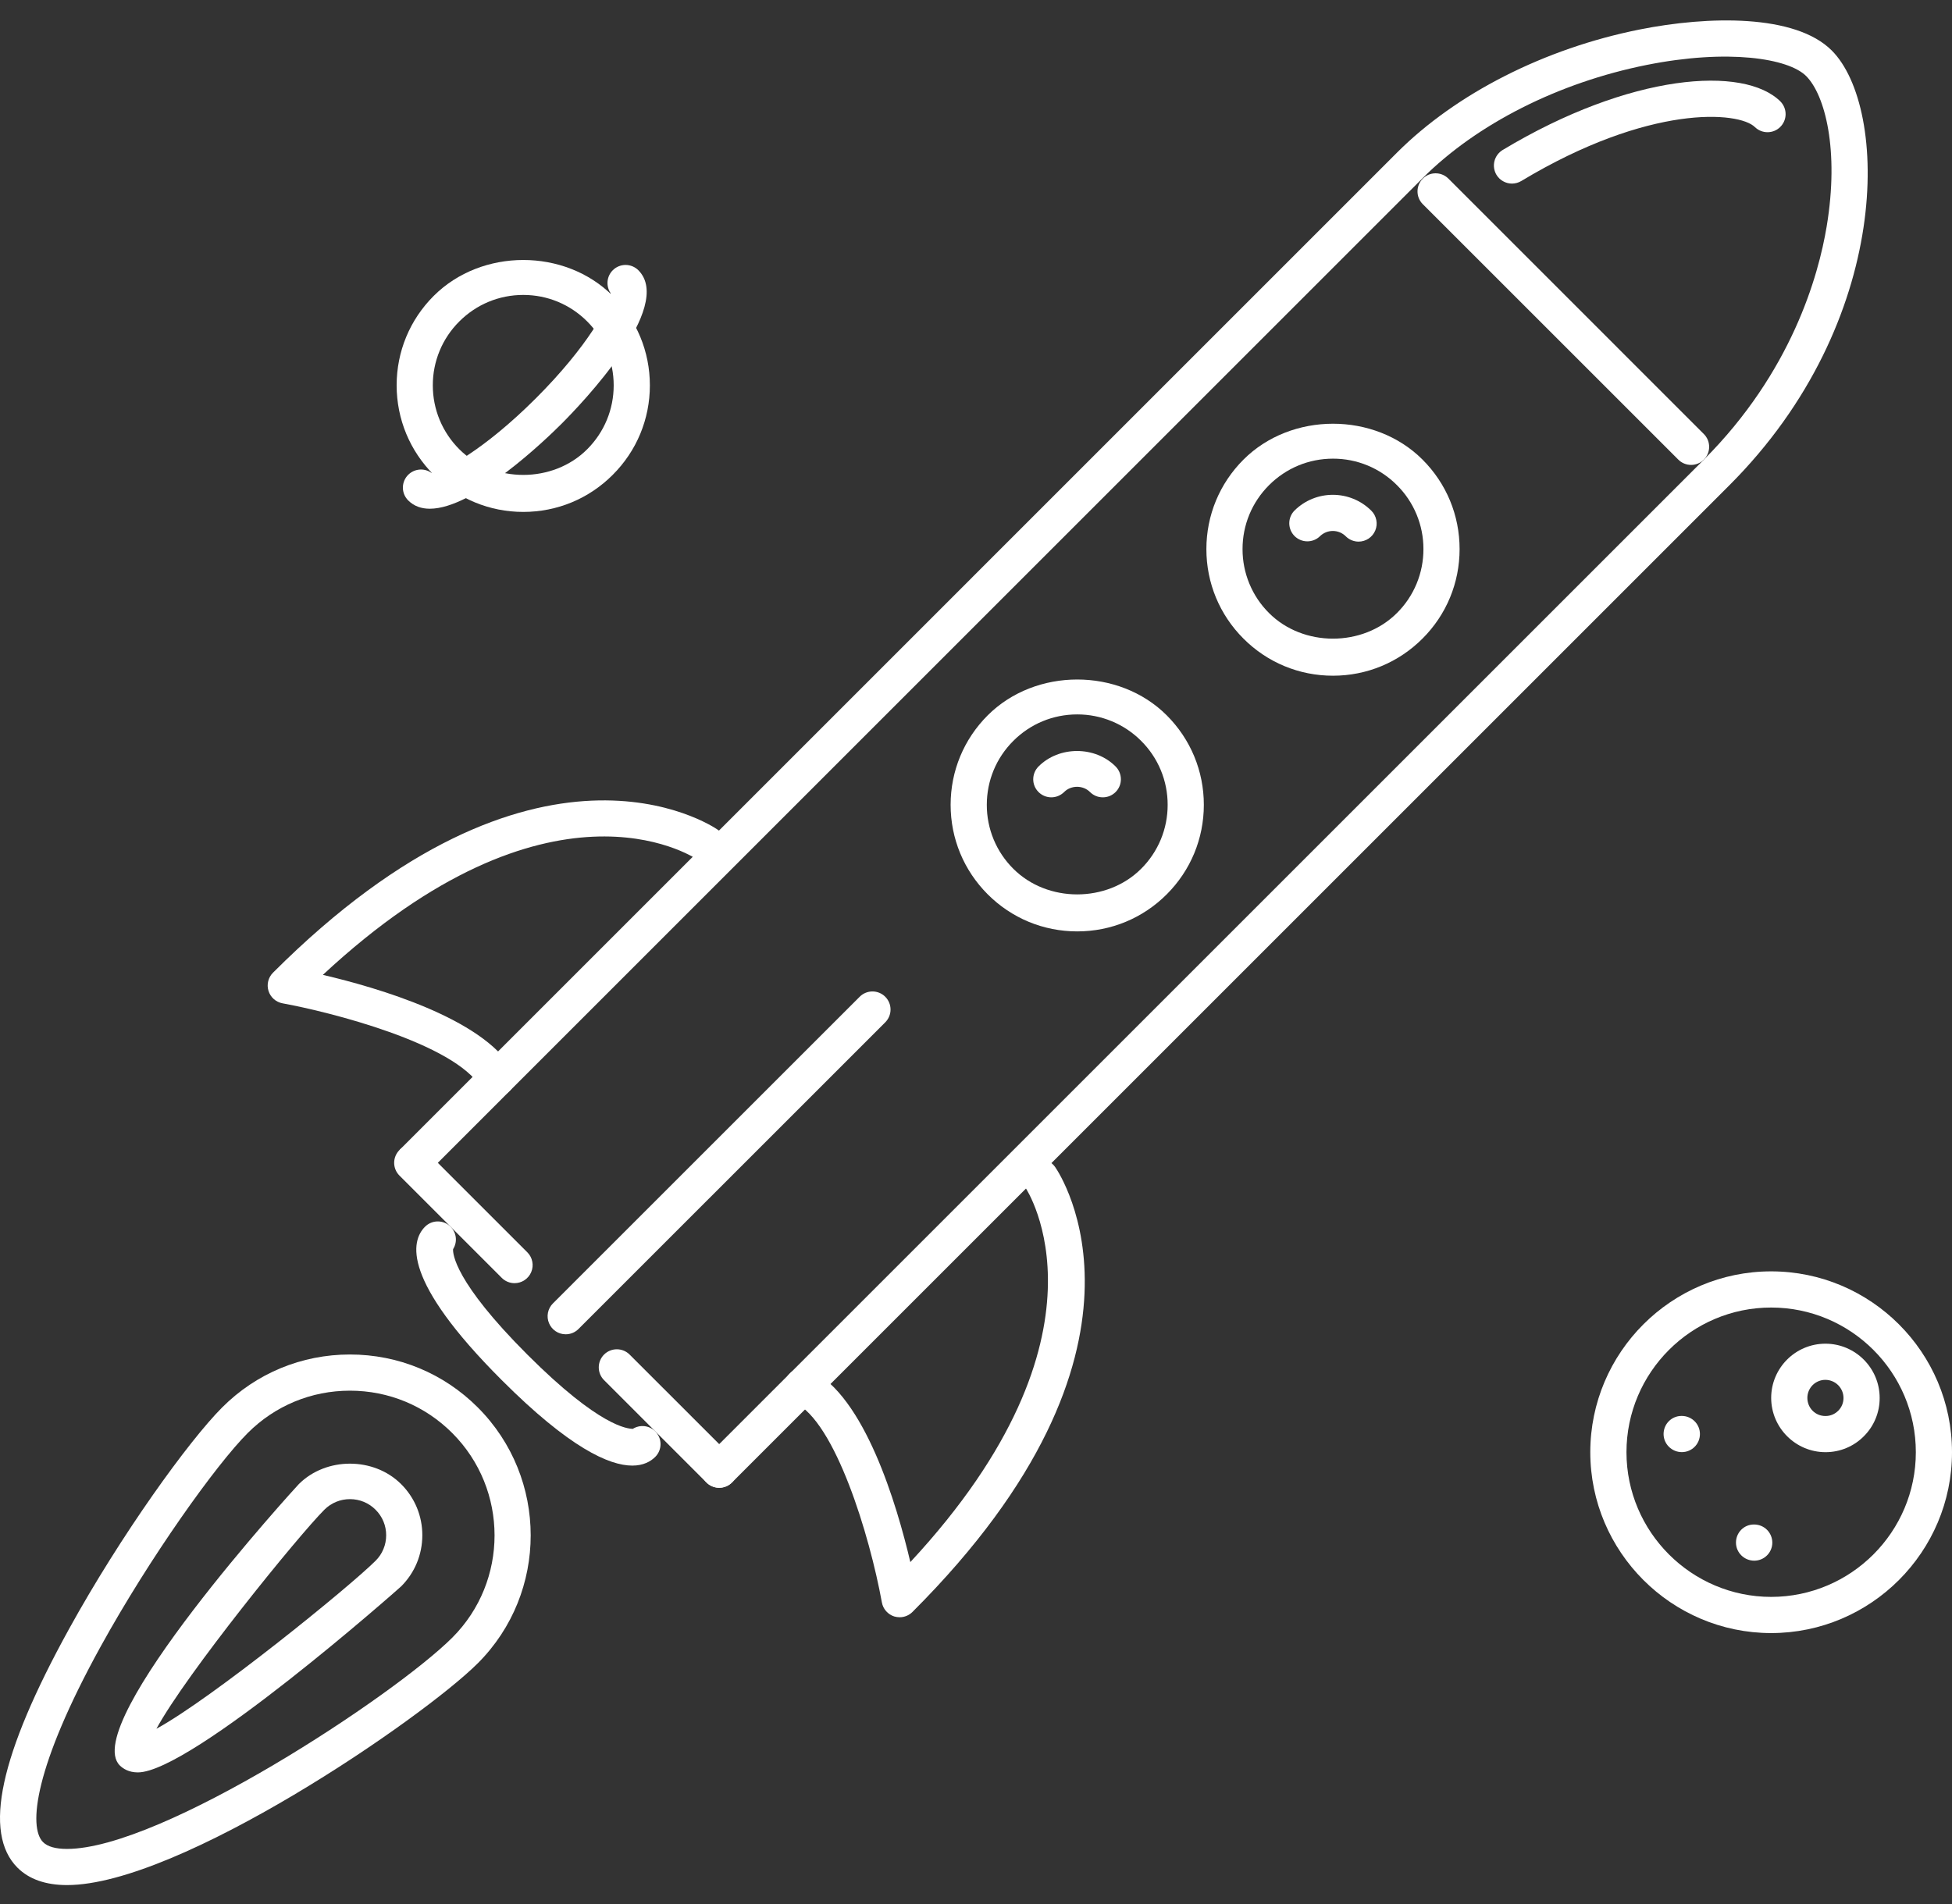
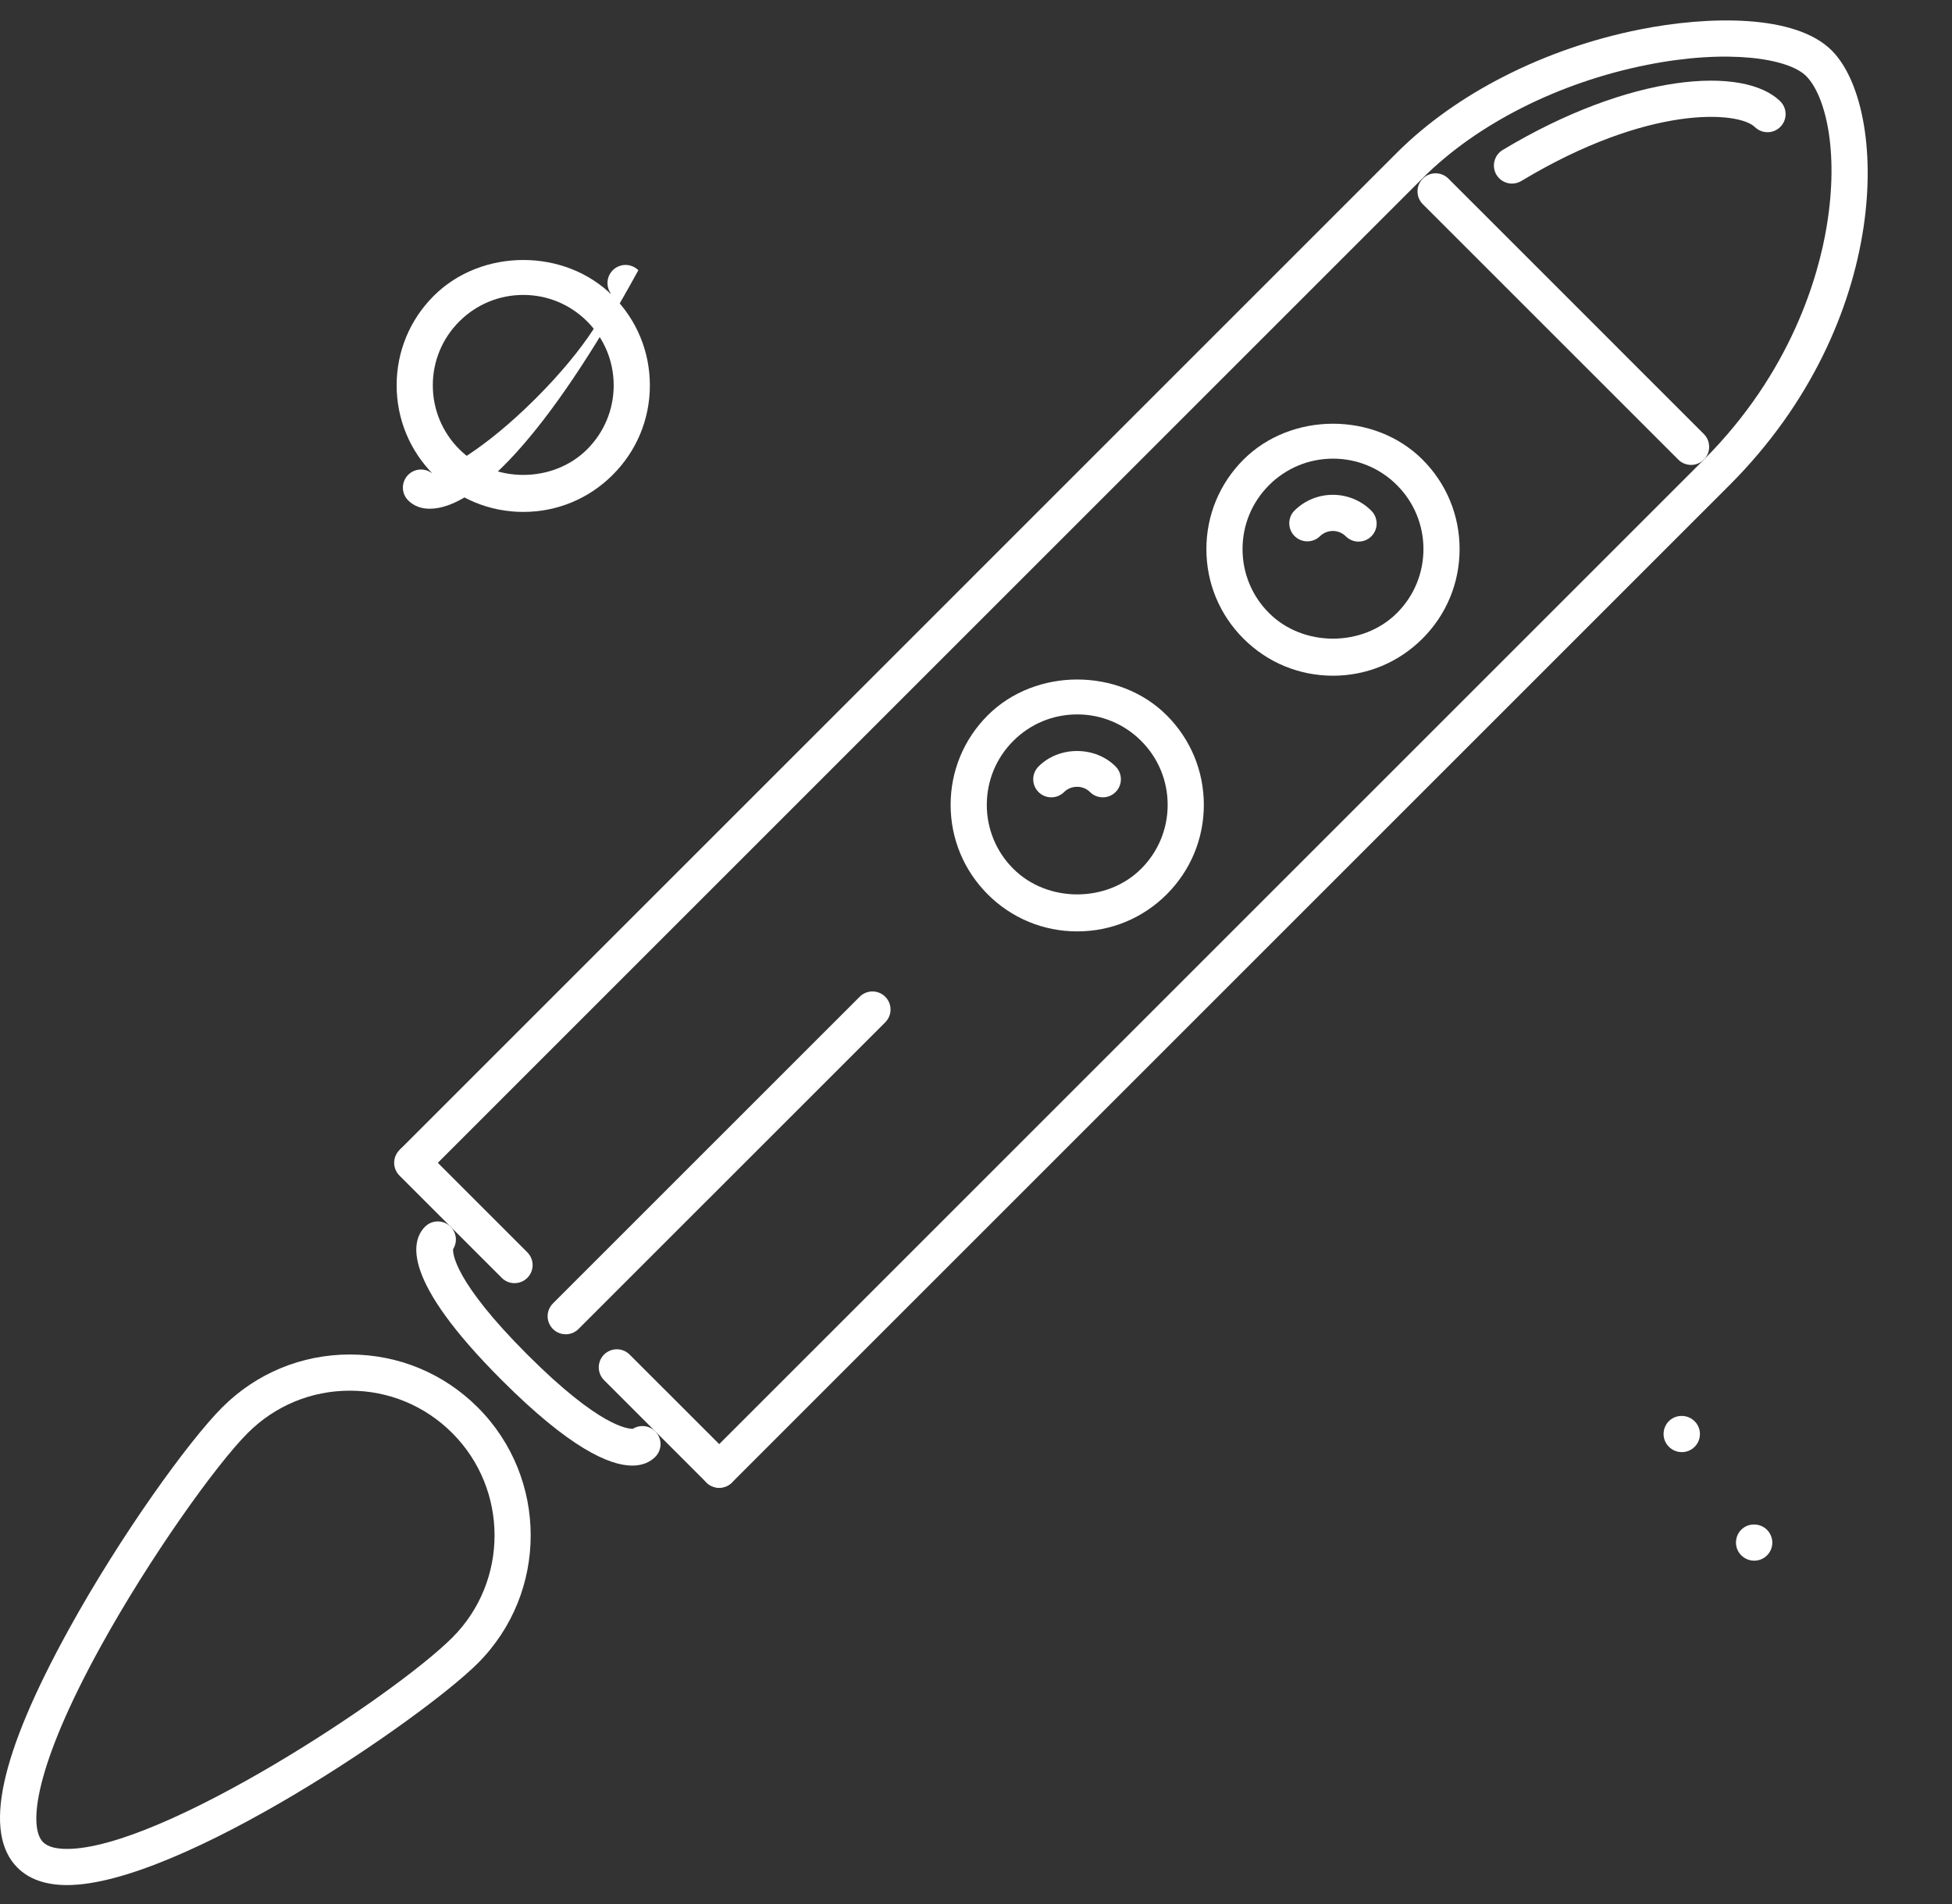
<svg xmlns="http://www.w3.org/2000/svg" width="82" height="80" viewBox="0 0 82 80" fill="none">
  <rect x="0" y="0" width="82" height="80" fill="#333333" stroke="none" />
-   <path d="M37.793 67.951C37.718 67.951 37.641 67.939 37.566 67.918C37.434 67.876 37.316 67.799 37.224 67.695C37.132 67.591 37.07 67.464 37.046 67.327C36.535 64.514 35.09 59.745 33.386 58.929C33.205 58.841 33.066 58.685 32.999 58.495C32.932 58.304 32.944 58.096 33.03 57.914C33.118 57.732 33.274 57.593 33.464 57.526C33.654 57.459 33.864 57.471 34.045 57.558C36.325 58.653 37.675 63.226 38.242 65.633C47.146 56.047 43.121 49.964 43.077 49.901C43.021 49.819 42.98 49.727 42.959 49.629C42.938 49.532 42.937 49.431 42.955 49.333C42.972 49.235 43.01 49.141 43.064 49.057C43.118 48.974 43.188 48.901 43.27 48.845C43.61 48.607 44.09 48.69 44.327 49.038C44.539 49.343 49.397 56.671 38.331 67.728C38.26 67.799 38.176 67.855 38.084 67.893C37.992 67.931 37.893 67.951 37.793 67.951ZM20.863 46.07C20.731 46.069 20.602 46.035 20.488 45.97C20.373 45.905 20.277 45.812 20.21 45.699C19.102 43.832 13.813 42.509 11.869 42.156C11.733 42.131 11.605 42.069 11.501 41.977C11.397 41.885 11.32 41.766 11.279 41.633C11.238 41.501 11.233 41.36 11.267 41.225C11.3 41.091 11.369 40.968 11.467 40.87C22.531 29.805 29.859 34.657 30.164 34.87C30.246 34.927 30.316 34.999 30.37 35.083C30.424 35.167 30.461 35.261 30.479 35.359C30.497 35.457 30.495 35.558 30.474 35.655C30.453 35.753 30.413 35.845 30.357 35.927C30.119 36.273 29.648 36.356 29.303 36.123C29.042 35.943 23.074 32.112 13.563 40.96C15.889 41.506 20.247 42.785 21.516 44.921C21.567 45.007 21.601 45.102 21.615 45.201C21.63 45.3 21.625 45.4 21.6 45.497C21.575 45.594 21.532 45.685 21.472 45.765C21.413 45.844 21.337 45.912 21.252 45.963C21.134 46.032 21 46.069 20.863 46.07ZM5.79 74.47C5.407 74.47 5.167 74.31 5.032 74.177C3.315 72.458 12.457 62.454 12.554 62.356C13.702 61.211 15.704 61.211 16.852 62.359C17.135 62.64 17.359 62.975 17.512 63.343C17.664 63.711 17.742 64.106 17.741 64.505C17.741 65.318 17.425 66.081 16.851 66.654C16.772 66.734 8.025 74.47 5.79 74.47ZM14.702 62.988C14.503 62.988 14.305 63.026 14.121 63.102C13.936 63.178 13.769 63.29 13.628 63.431C12.53 64.529 7.838 70.31 6.571 72.636C8.897 71.369 14.678 66.677 15.776 65.579C15.918 65.439 16.031 65.272 16.107 65.087C16.184 64.903 16.223 64.705 16.222 64.505C16.223 64.306 16.184 64.109 16.108 63.925C16.031 63.741 15.919 63.574 15.778 63.434C15.637 63.292 15.469 63.18 15.285 63.103C15.1 63.027 14.902 62.988 14.702 62.988Z" fill="white" />
  <path d="M2.815 79.204C1.92 79.204 1.22 78.958 0.735 78.474C-0.724 77.014 -0.015 73.732 2.902 68.44C5.084 64.481 7.939 60.529 9.332 59.136C10.765 57.7 12.672 56.911 14.7 56.911C16.729 56.911 18.637 57.7 20.072 59.136C23.032 62.098 23.035 66.918 20.076 69.88C17.748 72.206 7.538 79.204 2.815 79.204ZM14.7 58.431C13.077 58.431 11.553 59.062 10.406 60.211C9.08 61.535 6.283 65.452 4.233 69.173C1.439 74.239 1.181 76.771 1.809 77.4C1.999 77.59 2.337 77.685 2.815 77.685C6.796 77.685 16.566 71.239 19.002 68.805C21.369 66.437 21.366 62.58 18.998 60.211C17.849 59.062 16.324 58.431 14.7 58.431ZM30.212 62.511C30.062 62.511 29.915 62.467 29.79 62.383C29.665 62.3 29.568 62.181 29.51 62.042C29.453 61.903 29.438 61.75 29.467 61.603C29.497 61.456 29.569 61.32 29.675 61.214L71.576 19.313C75.259 15.63 76.39 11.594 76.735 9.516C77.271 6.302 76.664 3.986 75.873 3.195C75.125 2.447 72.583 2.047 69.172 2.729C65.475 3.468 62.042 5.204 59.756 7.491L17.855 49.394L16.781 48.32L58.681 6.417C61.174 3.922 64.89 2.036 68.876 1.24C71.772 0.661 75.418 0.588 76.948 2.121C79.346 4.519 79.538 13.499 72.65 20.387L30.75 62.288C30.679 62.359 30.596 62.415 30.503 62.453C30.411 62.492 30.312 62.511 30.212 62.511Z" fill="white" />
  <path d="M63.516 7.714C63.385 7.714 63.256 7.68 63.142 7.615C63.027 7.551 62.932 7.458 62.864 7.346C62.761 7.173 62.73 6.966 62.779 6.77C62.828 6.575 62.952 6.407 63.124 6.302C68.481 3.078 73.27 2.737 74.799 4.27C74.936 4.413 75.012 4.605 75.01 4.803C75.008 5.002 74.928 5.192 74.787 5.332C74.647 5.473 74.457 5.553 74.258 5.555C74.06 5.557 73.868 5.481 73.725 5.344C73.052 4.673 69.28 4.37 63.907 7.605C63.789 7.676 63.654 7.713 63.516 7.714ZM23.764 56.062C23.613 56.062 23.467 56.018 23.342 55.934C23.217 55.851 23.119 55.732 23.062 55.593C23.005 55.455 22.989 55.302 23.019 55.154C23.048 55.007 23.12 54.872 23.227 54.765L36.114 41.88C36.184 41.809 36.268 41.753 36.36 41.715C36.452 41.677 36.551 41.657 36.651 41.657C36.751 41.657 36.849 41.677 36.941 41.715C37.034 41.753 37.117 41.809 37.188 41.88C37.258 41.95 37.314 42.034 37.352 42.126C37.391 42.218 37.41 42.317 37.41 42.417C37.41 42.517 37.391 42.615 37.352 42.708C37.314 42.8 37.258 42.883 37.188 42.954L24.301 55.84C24.23 55.91 24.146 55.967 24.054 56.005C23.962 56.043 23.863 56.062 23.764 56.062ZM21.615 53.914C21.515 53.914 21.416 53.894 21.324 53.856C21.232 53.818 21.148 53.762 21.078 53.691L16.781 49.394C16.638 49.252 16.558 49.058 16.558 48.857C16.558 48.656 16.638 48.462 16.781 48.32C16.923 48.177 17.116 48.097 17.318 48.097C17.519 48.097 17.713 48.177 17.855 48.32L22.152 52.617C22.259 52.723 22.331 52.859 22.36 53.006C22.39 53.153 22.375 53.306 22.317 53.445C22.26 53.584 22.162 53.703 22.037 53.786C21.912 53.87 21.765 53.914 21.615 53.914ZM30.212 62.511C30.113 62.511 30.014 62.492 29.922 62.453C29.829 62.415 29.746 62.359 29.675 62.288L25.375 57.988C25.233 57.846 25.153 57.653 25.153 57.451C25.153 57.25 25.233 57.056 25.375 56.914C25.517 56.772 25.711 56.692 25.912 56.692C26.114 56.692 26.307 56.772 26.449 56.914L30.75 61.214C30.856 61.321 30.928 61.456 30.958 61.603C30.987 61.751 30.972 61.903 30.915 62.042C30.857 62.181 30.76 62.3 30.635 62.383C30.51 62.467 30.363 62.511 30.212 62.511ZM55.996 28.391C54.574 28.391 53.24 27.837 52.236 26.833C51.231 25.828 50.678 24.493 50.678 23.073C50.678 21.651 51.231 20.316 52.236 19.311C54.245 17.301 57.748 17.301 59.757 19.31C60.762 20.314 61.315 21.65 61.315 23.07C61.315 24.491 60.762 25.827 59.757 26.831C58.752 27.836 57.416 28.391 55.996 28.391ZM55.997 19.271C54.982 19.271 54.028 19.667 53.31 20.385C52.956 20.738 52.675 21.156 52.484 21.617C52.293 22.079 52.196 22.573 52.197 23.073C52.196 23.572 52.294 24.066 52.485 24.527C52.676 24.988 52.956 25.407 53.31 25.758C54.743 27.192 57.247 27.193 58.683 25.757C59.037 25.405 59.318 24.986 59.509 24.525C59.7 24.063 59.797 23.569 59.796 23.07C59.797 22.57 59.699 22.076 59.508 21.615C59.317 21.154 59.037 20.736 58.683 20.384C58.331 20.03 57.913 19.749 57.452 19.558C56.99 19.367 56.496 19.27 55.997 19.271ZM45.253 39.134C43.831 39.134 42.496 38.581 41.492 37.576C40.488 36.571 39.934 35.236 39.934 33.816C39.934 32.395 40.488 31.059 41.492 30.056C43.499 28.05 47.004 28.047 49.013 30.056C50.017 31.061 50.571 32.396 50.571 33.816C50.571 35.236 50.017 36.571 49.013 37.576C48.008 38.581 46.673 39.134 45.253 39.134ZM45.253 30.017C44.237 30.017 43.284 30.412 42.567 31.13C41.849 31.847 41.454 32.801 41.454 33.816C41.453 34.315 41.55 34.809 41.741 35.27C41.932 35.731 42.213 36.15 42.567 36.502C43.999 37.937 46.501 37.94 47.938 36.502C48.292 36.15 48.573 35.731 48.764 35.27C48.955 34.809 49.052 34.315 49.051 33.816C49.052 33.317 48.955 32.823 48.764 32.362C48.573 31.901 48.292 31.482 47.938 31.13C47.586 30.776 47.168 30.496 46.707 30.305C46.246 30.114 45.752 30.016 45.253 30.017ZM73.692 65.574C73.272 65.574 72.925 65.236 72.925 64.814C72.925 64.396 73.257 64.054 73.676 64.054H73.692C73.893 64.055 74.086 64.135 74.229 64.277C74.371 64.42 74.451 64.613 74.452 64.814C74.452 65.236 74.11 65.574 73.692 65.574ZM70.651 61.013C70.231 61.013 69.884 60.674 69.884 60.253C69.884 59.834 70.217 59.493 70.635 59.493H70.651C70.853 59.493 71.046 59.574 71.188 59.716C71.331 59.858 71.411 60.051 71.411 60.253C71.411 60.674 71.07 61.013 70.651 61.013Z" fill="white" />
-   <path d="M74.404 68.616C70.215 68.613 66.807 65.203 66.805 61.016C66.807 56.825 70.215 53.418 74.403 53.418C78.592 53.418 82 56.825 82 61.016C82 65.203 78.593 68.613 74.404 68.616ZM74.403 54.938C71.052 54.938 68.327 57.665 68.325 61.016C68.327 64.366 71.054 67.093 74.404 67.096C77.755 67.093 80.481 64.366 80.481 61.016C80.481 57.662 77.755 54.938 74.403 54.938Z" fill="white" />
-   <path d="M76.686 61.015C75.43 61.015 74.406 59.991 74.404 58.736C74.404 57.478 75.427 56.457 76.682 56.457C77.939 56.457 78.961 57.481 78.961 58.736C78.963 59.035 78.905 59.331 78.791 59.606C78.678 59.883 78.51 60.133 78.299 60.344C78.088 60.558 77.837 60.727 77.56 60.842C77.284 60.957 76.986 61.016 76.686 61.015ZM76.68 57.976C76.48 57.976 76.287 58.056 76.145 58.198C76.004 58.34 75.924 58.532 75.924 58.733C75.925 59.16 76.258 59.496 76.683 59.496H76.686C76.89 59.496 77.079 59.416 77.222 59.273C77.364 59.131 77.442 58.941 77.442 58.739C77.442 58.537 77.362 58.343 77.219 58.2C77.076 58.057 76.882 57.977 76.68 57.976Z" fill="white" />
  <path d="M21.982 21.509C20.563 21.509 19.228 20.955 18.222 19.951C17.217 18.946 16.664 17.611 16.662 16.191C16.662 14.771 17.215 13.435 18.22 12.432C20.232 10.422 23.731 10.42 25.74 12.431C26.746 13.435 27.3 14.771 27.3 16.191C27.3 17.611 26.746 18.946 25.74 19.951C24.737 20.956 23.402 21.509 21.982 21.509ZM21.982 12.392C20.967 12.392 20.013 12.788 19.294 13.507C18.941 13.858 18.66 14.276 18.469 14.737C18.278 15.198 18.18 15.692 18.182 16.191C18.181 16.69 18.279 17.184 18.47 17.645C18.662 18.106 18.942 18.525 19.296 18.877C20.733 20.313 23.233 20.313 24.666 18.877C25.384 18.159 25.78 17.204 25.78 16.191C25.78 15.177 25.384 14.223 24.666 13.505C23.948 12.787 22.995 12.392 21.982 12.392Z" fill="white" />
-   <path d="M18.055 21.375C17.704 21.375 17.392 21.27 17.147 21.025C17.013 20.891 16.934 20.712 16.925 20.522C16.917 20.333 16.979 20.147 17.1 20.002C17.221 19.856 17.393 19.761 17.58 19.735C17.768 19.709 17.959 19.754 18.115 19.861C18.602 19.833 20.329 18.916 22.517 16.729C24.707 14.539 25.624 12.81 25.653 12.322C25.45 12.027 25.478 11.617 25.742 11.354C25.884 11.212 26.078 11.132 26.279 11.132C26.48 11.132 26.674 11.212 26.816 11.354C28.35 12.889 24.399 16.996 23.592 17.803C22.913 18.482 19.909 21.375 18.055 21.375Z" fill="white" />
+   <path d="M18.055 21.375C17.704 21.375 17.392 21.27 17.147 21.025C17.013 20.891 16.934 20.712 16.925 20.522C16.917 20.333 16.979 20.147 17.1 20.002C17.221 19.856 17.393 19.761 17.58 19.735C17.768 19.709 17.959 19.754 18.115 19.861C18.602 19.833 20.329 18.916 22.517 16.729C24.707 14.539 25.624 12.81 25.653 12.322C25.45 12.027 25.478 11.617 25.742 11.354C25.884 11.212 26.078 11.132 26.279 11.132C26.48 11.132 26.674 11.212 26.816 11.354C22.913 18.482 19.909 21.375 18.055 21.375Z" fill="white" />
  <path d="M71.039 19.534C70.939 19.534 70.84 19.514 70.748 19.476C70.656 19.438 70.572 19.382 70.502 19.311L59.757 8.567C59.62 8.423 59.544 8.232 59.547 8.033C59.549 7.834 59.629 7.645 59.769 7.504C59.909 7.364 60.099 7.284 60.298 7.282C60.496 7.279 60.688 7.355 60.832 7.492L71.576 18.237C71.647 18.307 71.702 18.391 71.741 18.483C71.779 18.575 71.798 18.674 71.798 18.774C71.798 18.874 71.779 18.973 71.741 19.065C71.702 19.157 71.647 19.241 71.576 19.311C71.506 19.382 71.422 19.438 71.33 19.476C71.237 19.515 71.139 19.534 71.039 19.534Z" fill="white" />
  <path d="M26.561 61.579C25.592 61.579 23.922 60.834 21.078 57.988C16.871 53.783 17.253 52.145 17.855 51.542C17.987 51.41 18.164 51.331 18.35 51.321C18.537 51.311 18.721 51.37 18.867 51.487C19.012 51.604 19.11 51.77 19.141 51.955C19.172 52.139 19.133 52.328 19.033 52.486C19.021 52.667 19.081 53.842 22.152 56.914C25.219 59.982 26.377 60.024 26.581 60.036C26.727 59.944 26.9 59.904 27.072 59.922C27.243 59.941 27.403 60.018 27.525 60.14C27.668 60.282 27.748 60.475 27.748 60.677C27.748 60.878 27.668 61.072 27.525 61.214C27.331 61.407 27.027 61.579 26.561 61.579Z" fill="white" />
  <path d="M46.327 33.501C46.227 33.501 46.128 33.482 46.036 33.444C45.944 33.405 45.86 33.349 45.79 33.279C45.496 32.985 44.994 32.985 44.701 33.279C44.63 33.349 44.546 33.405 44.454 33.443C44.362 33.481 44.263 33.501 44.164 33.501C44.064 33.501 43.965 33.481 43.873 33.443C43.781 33.405 43.697 33.349 43.627 33.279C43.33 32.983 43.33 32.503 43.627 32.204C44.49 31.338 46.001 31.338 46.864 32.204C47.161 32.503 47.161 32.983 46.864 33.279C46.794 33.349 46.71 33.405 46.618 33.444C46.526 33.482 46.427 33.501 46.327 33.501Z" fill="white" />
  <path d="M57.071 22.757C56.972 22.757 56.873 22.737 56.781 22.699C56.688 22.661 56.605 22.605 56.534 22.534C56.39 22.39 56.194 22.309 55.99 22.309C55.786 22.309 55.59 22.39 55.445 22.534C55.302 22.672 55.11 22.747 54.911 22.745C54.713 22.743 54.523 22.663 54.382 22.523C54.242 22.382 54.162 22.192 54.16 21.994C54.158 21.795 54.233 21.603 54.371 21.46C55.264 20.567 56.715 20.567 57.609 21.46C57.715 21.566 57.787 21.701 57.816 21.849C57.846 21.996 57.831 22.149 57.773 22.288C57.716 22.427 57.618 22.545 57.493 22.629C57.368 22.712 57.221 22.757 57.071 22.757Z" fill="white" />
</svg>